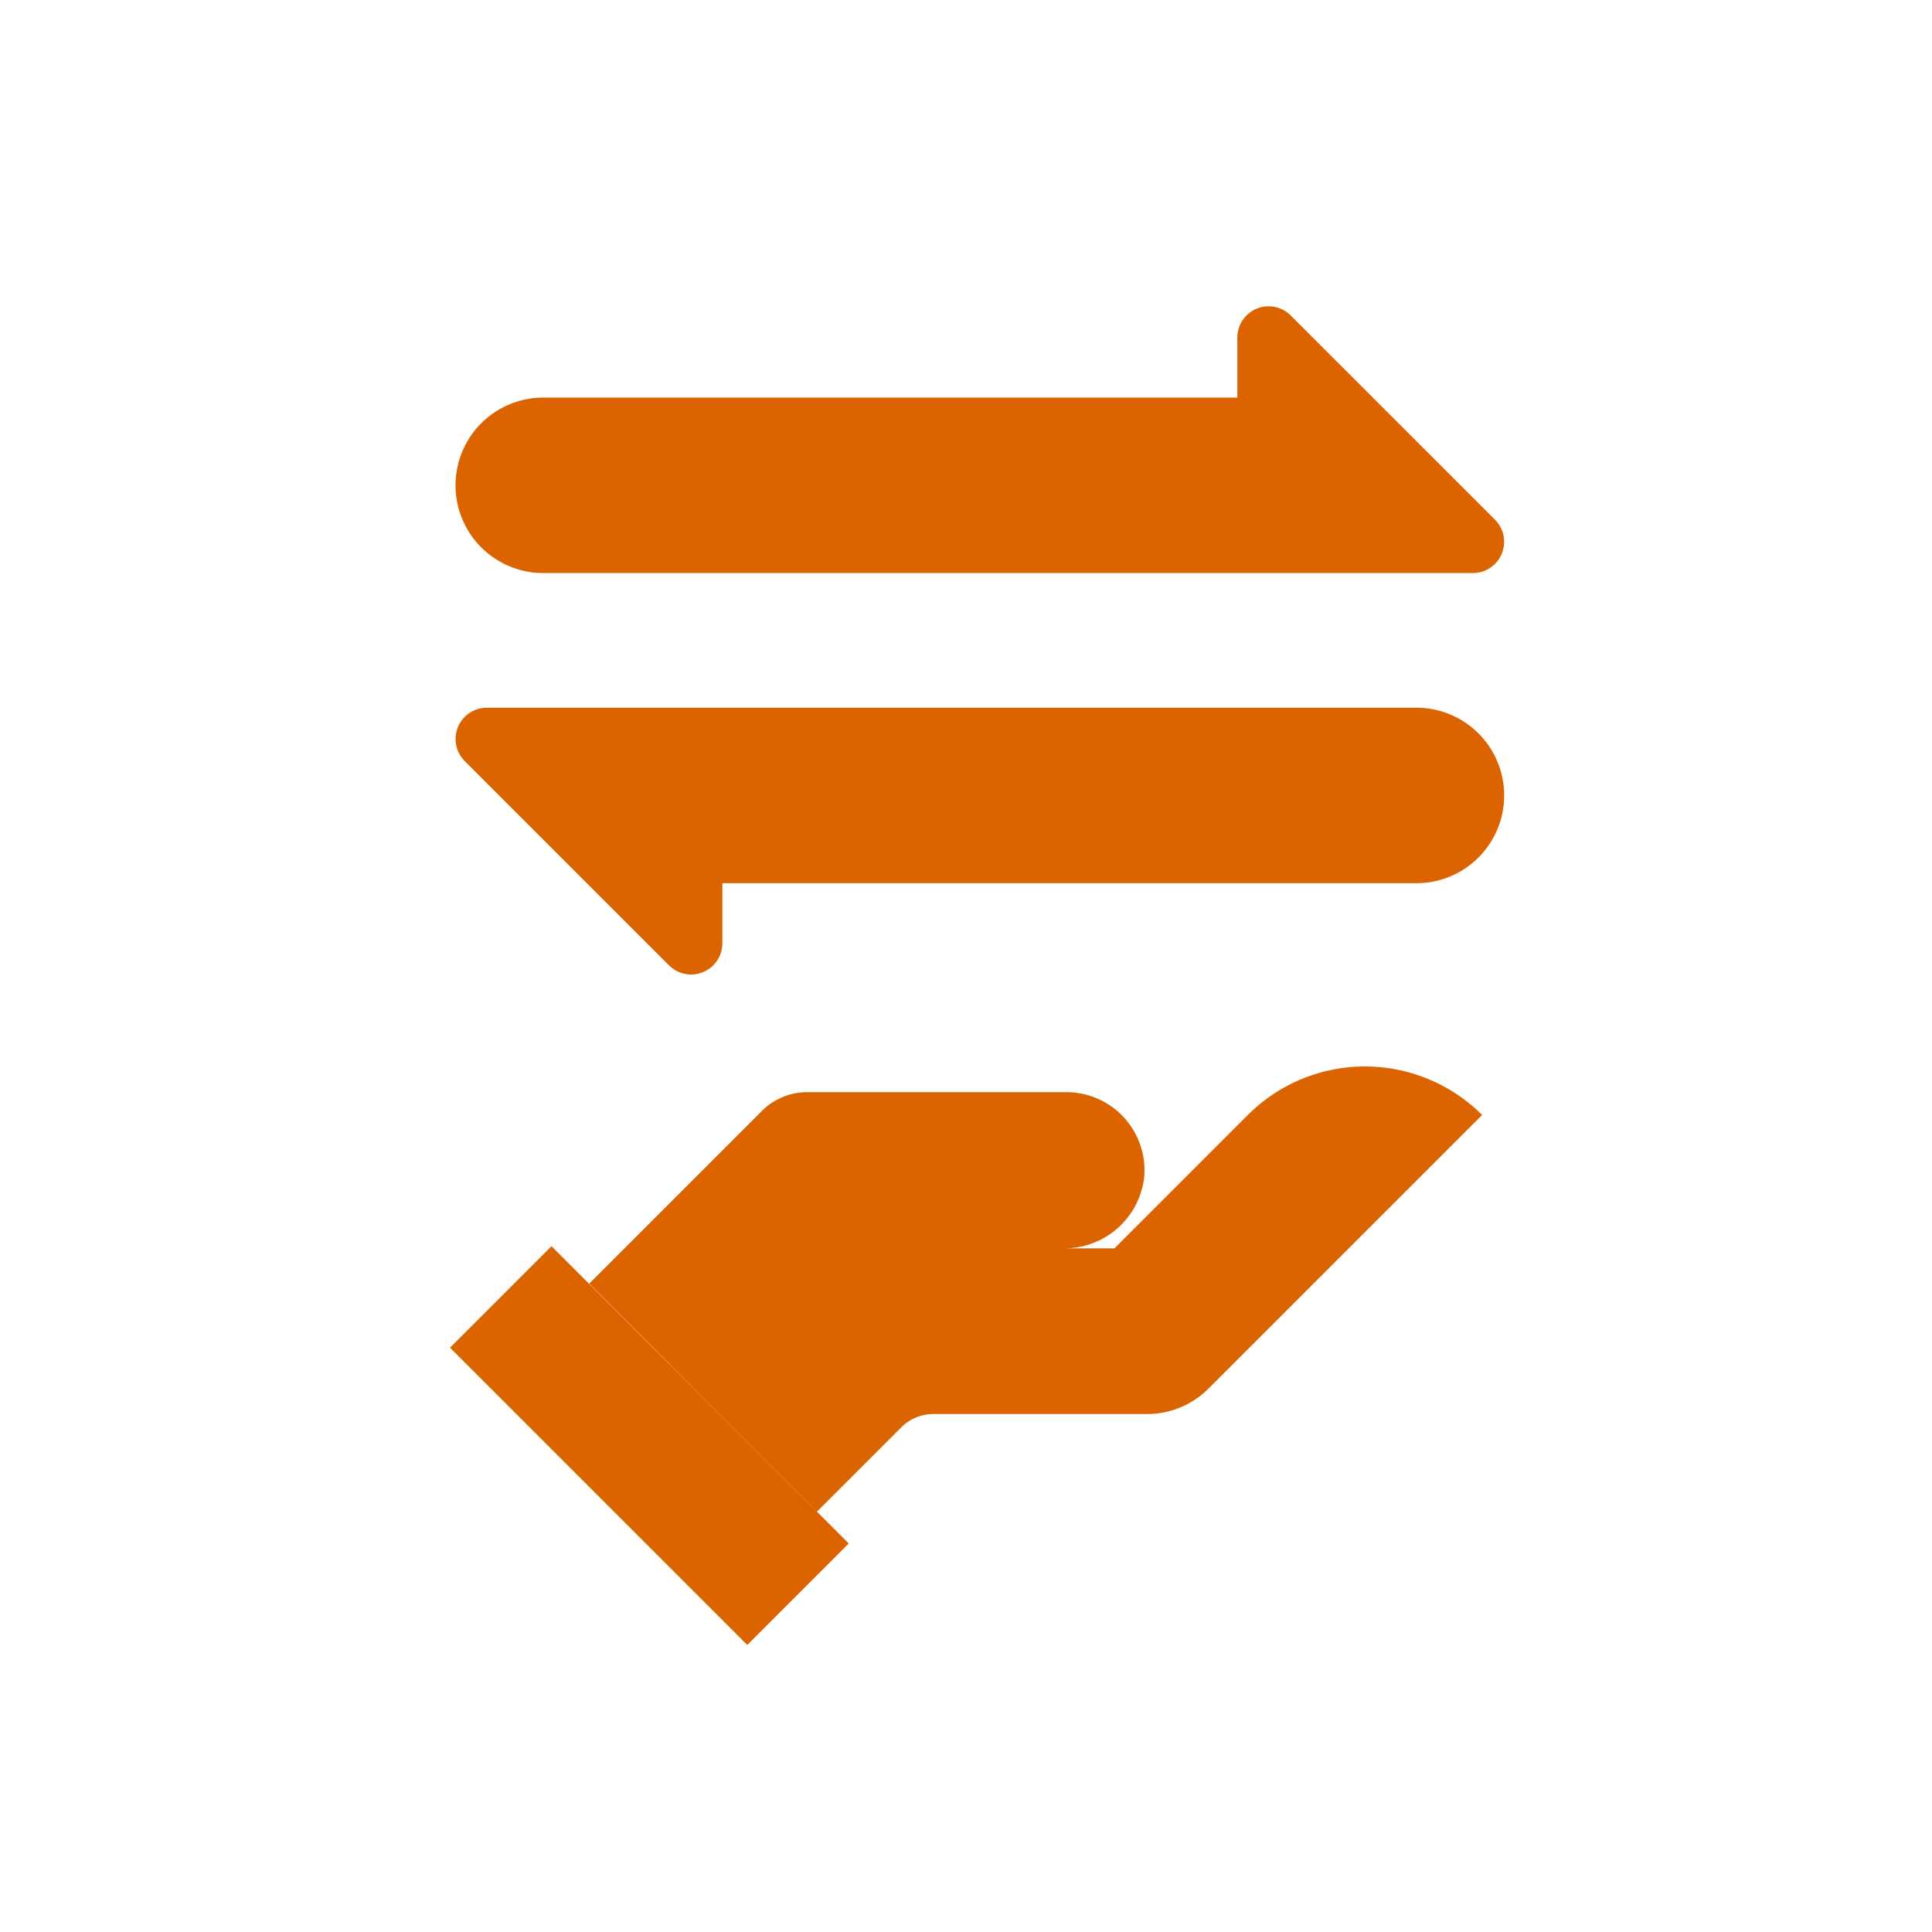
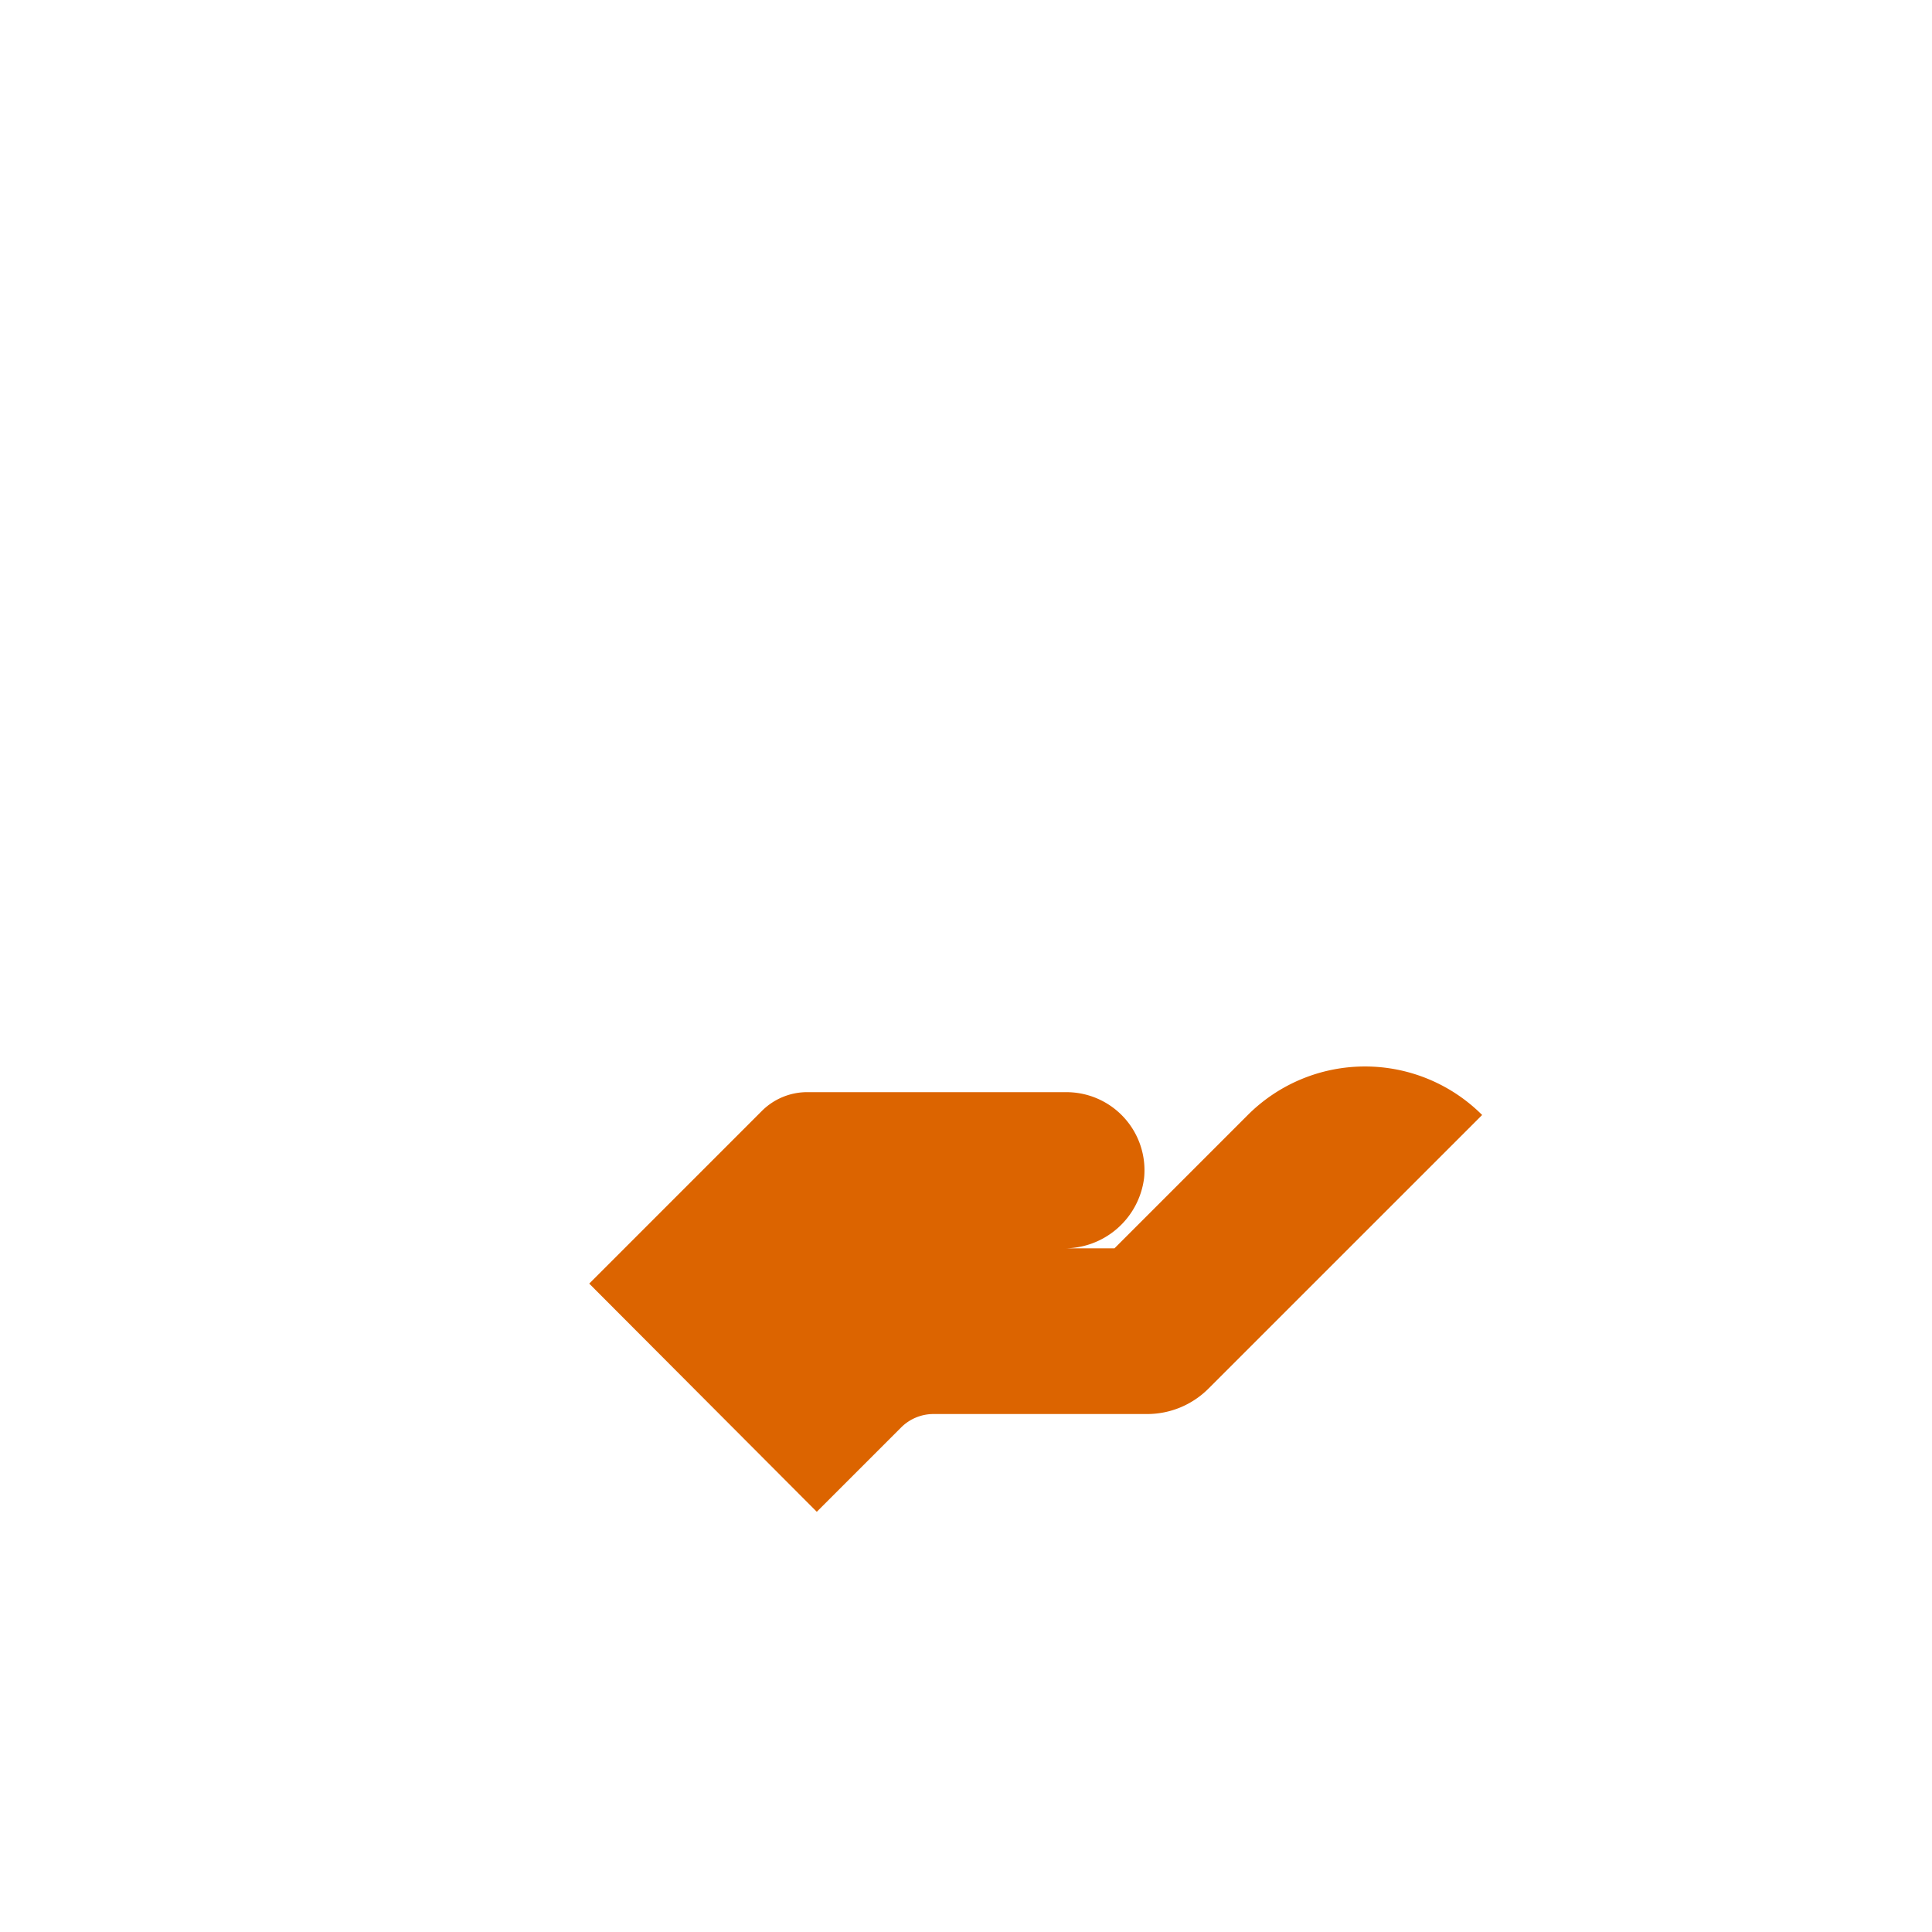
<svg xmlns="http://www.w3.org/2000/svg" width="512" height="512" viewBox="0 0 128 128">
  <path fill="#dc6400" d="M70.65 72.359a5.173 5.173 0 0 1 5.15 5.681 5.32 5.32 0 0 1-5.371 4.665h3.408l8.834-8.834a10.98 10.98 0 0 1 15.525 0L80.063 92A5.74 5.74 0 0 1 76 93.683H61.849a3.03 3.03 0 0 0-2.147.89l-5.588 5.587-15.076-15.118L50.479 73.6a4.25 4.25 0 0 1 3-1.242z" data-original="#fecd1a" />
-   <path fill="#dc6400" d="m36.538 82.565 19.694 19.693-6.724 6.725-19.694-19.694z" data-original="#0e49b5" />
-   <path fill="#dc6400" d="M99.046 34.431a2.072 2.072 0 0 1-1.465 3.536H35.993a5.814 5.814 0 0 1-5.813-5.813 5.813 5.813 0 0 1 5.813-5.813h45.984v-3.978a2.072 2.072 0 0 1 3.536-1.463z" data-original="#fd3a69" />
-   <path fill="#dc6400" d="M30.791 50.424a2.071 2.071 0 0 1 1.464-3.536h61.588a5.813 5.813 0 0 1 5.813 5.812 5.813 5.813 0 0 1-5.813 5.814H47.859v3.977a2.071 2.071 0 0 1-3.535 1.465z" data-original="#9d0191" />
</svg>